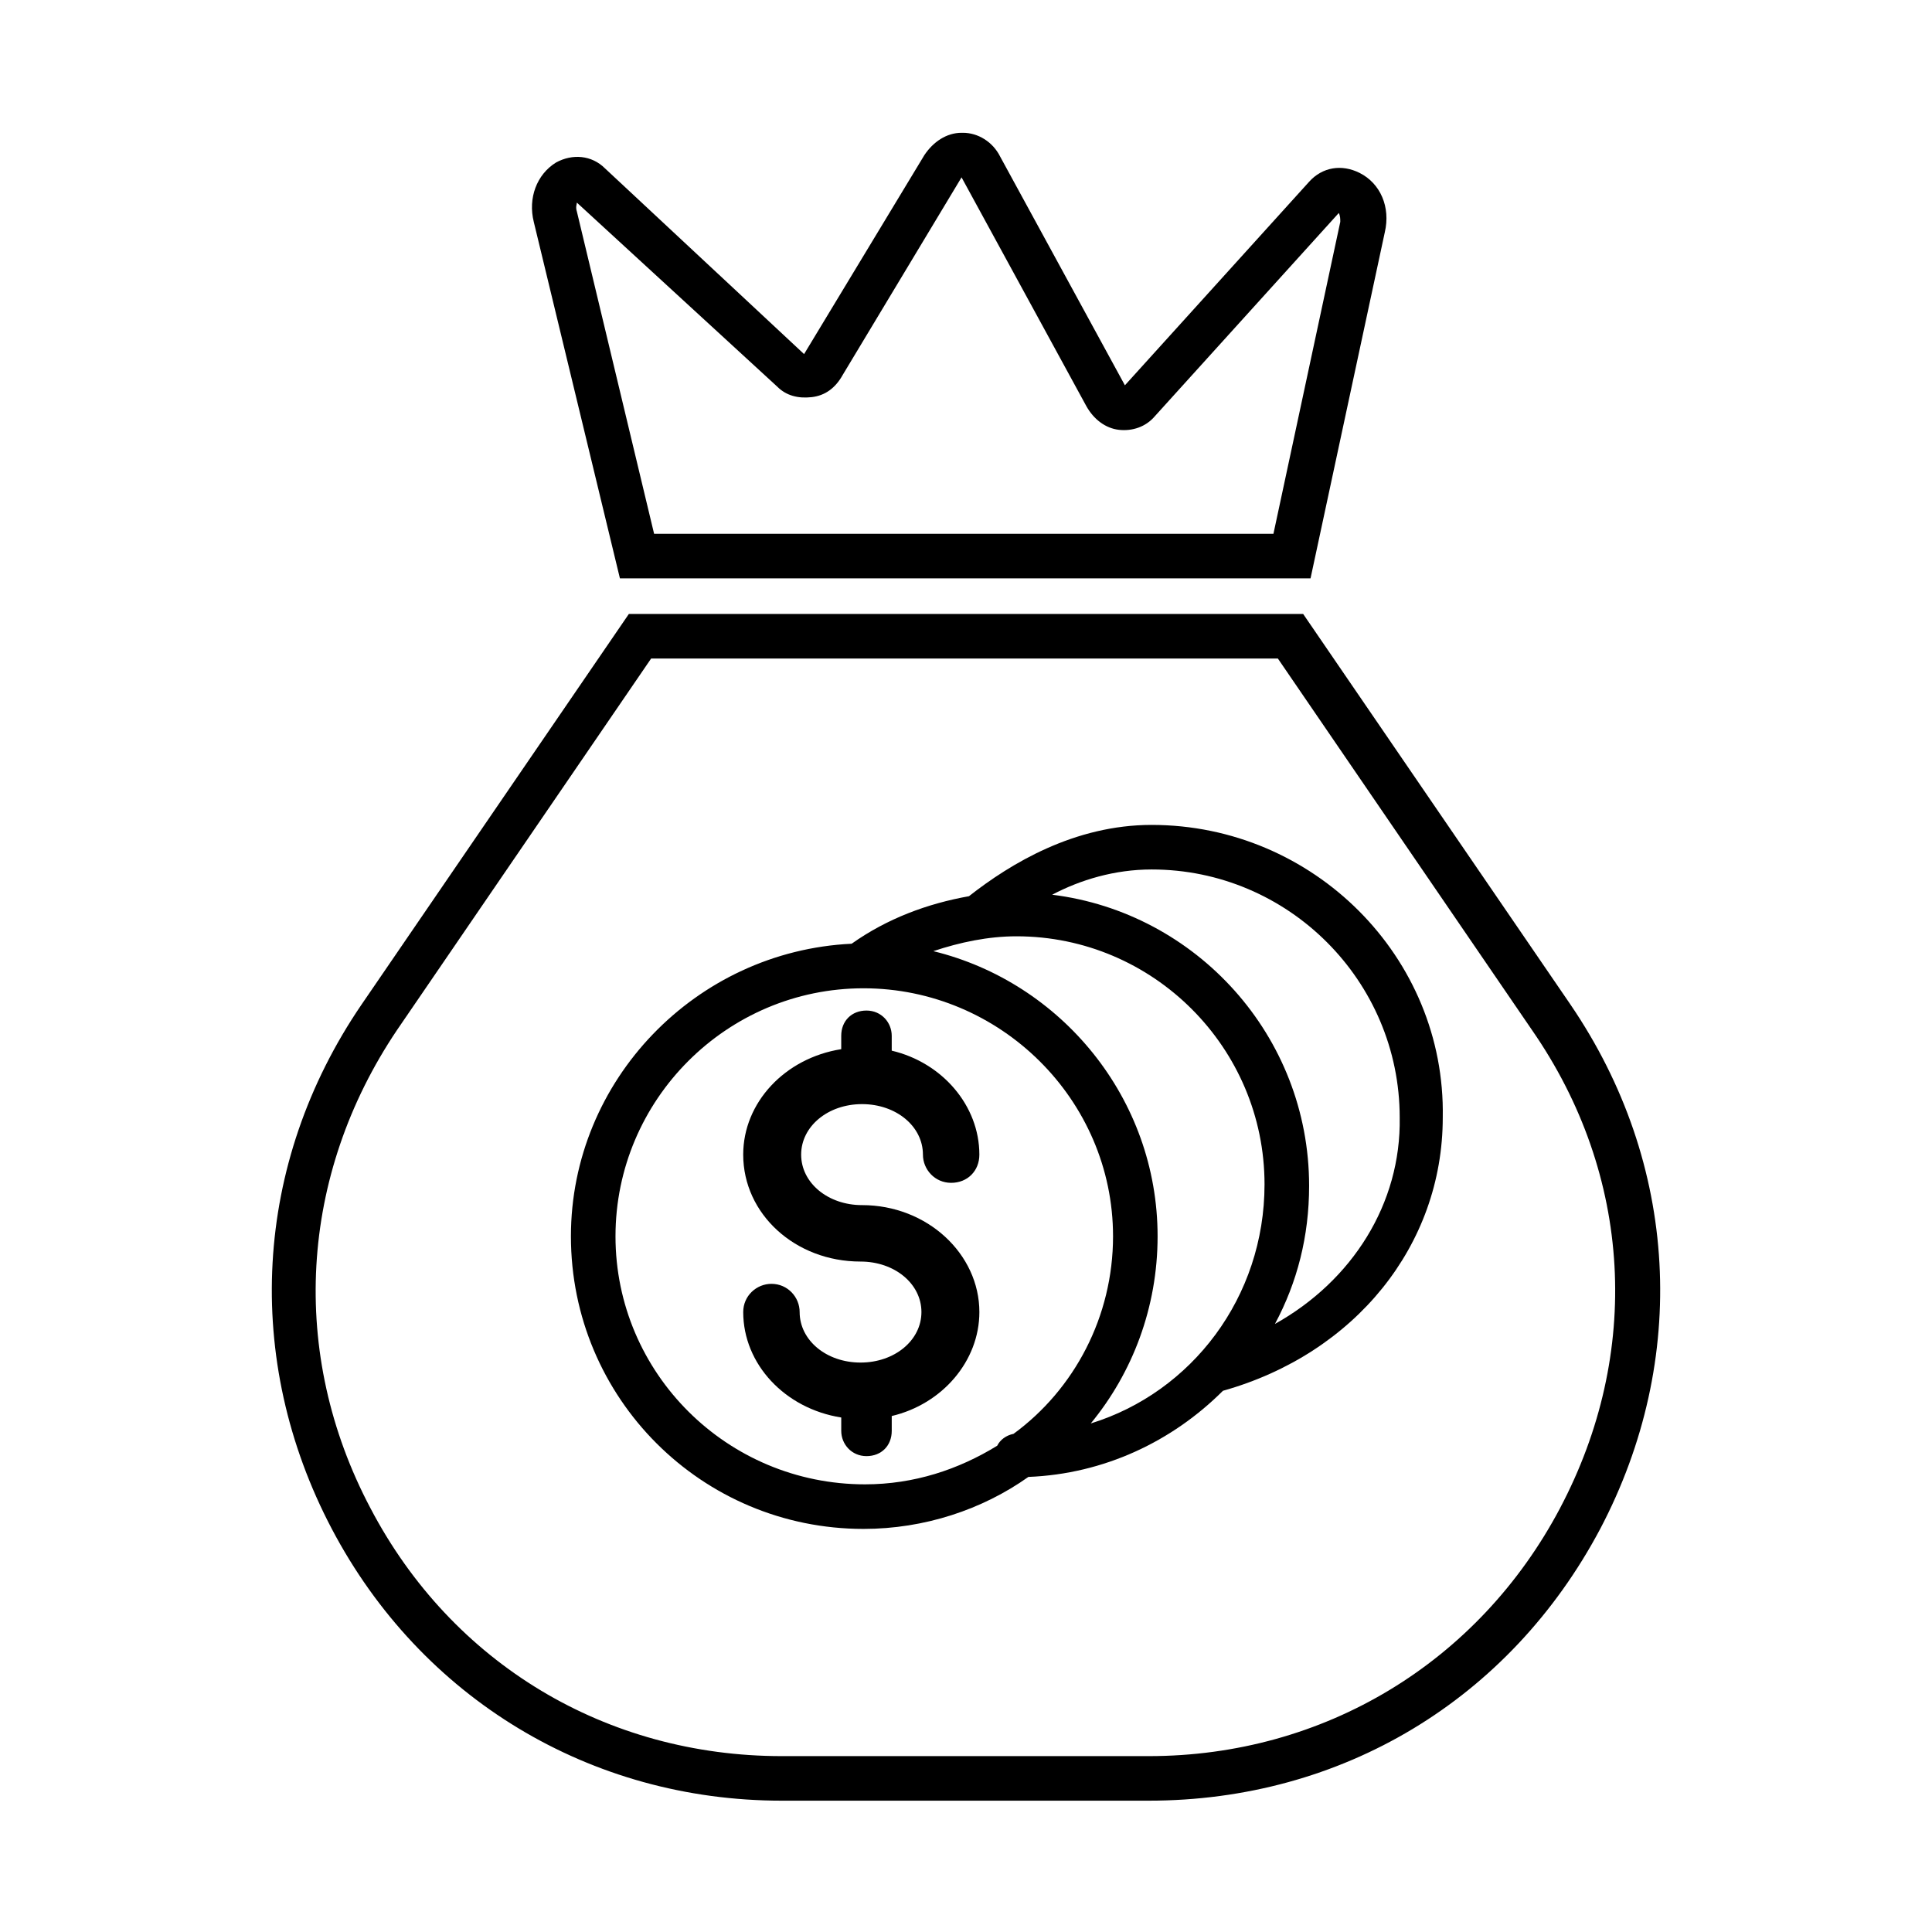
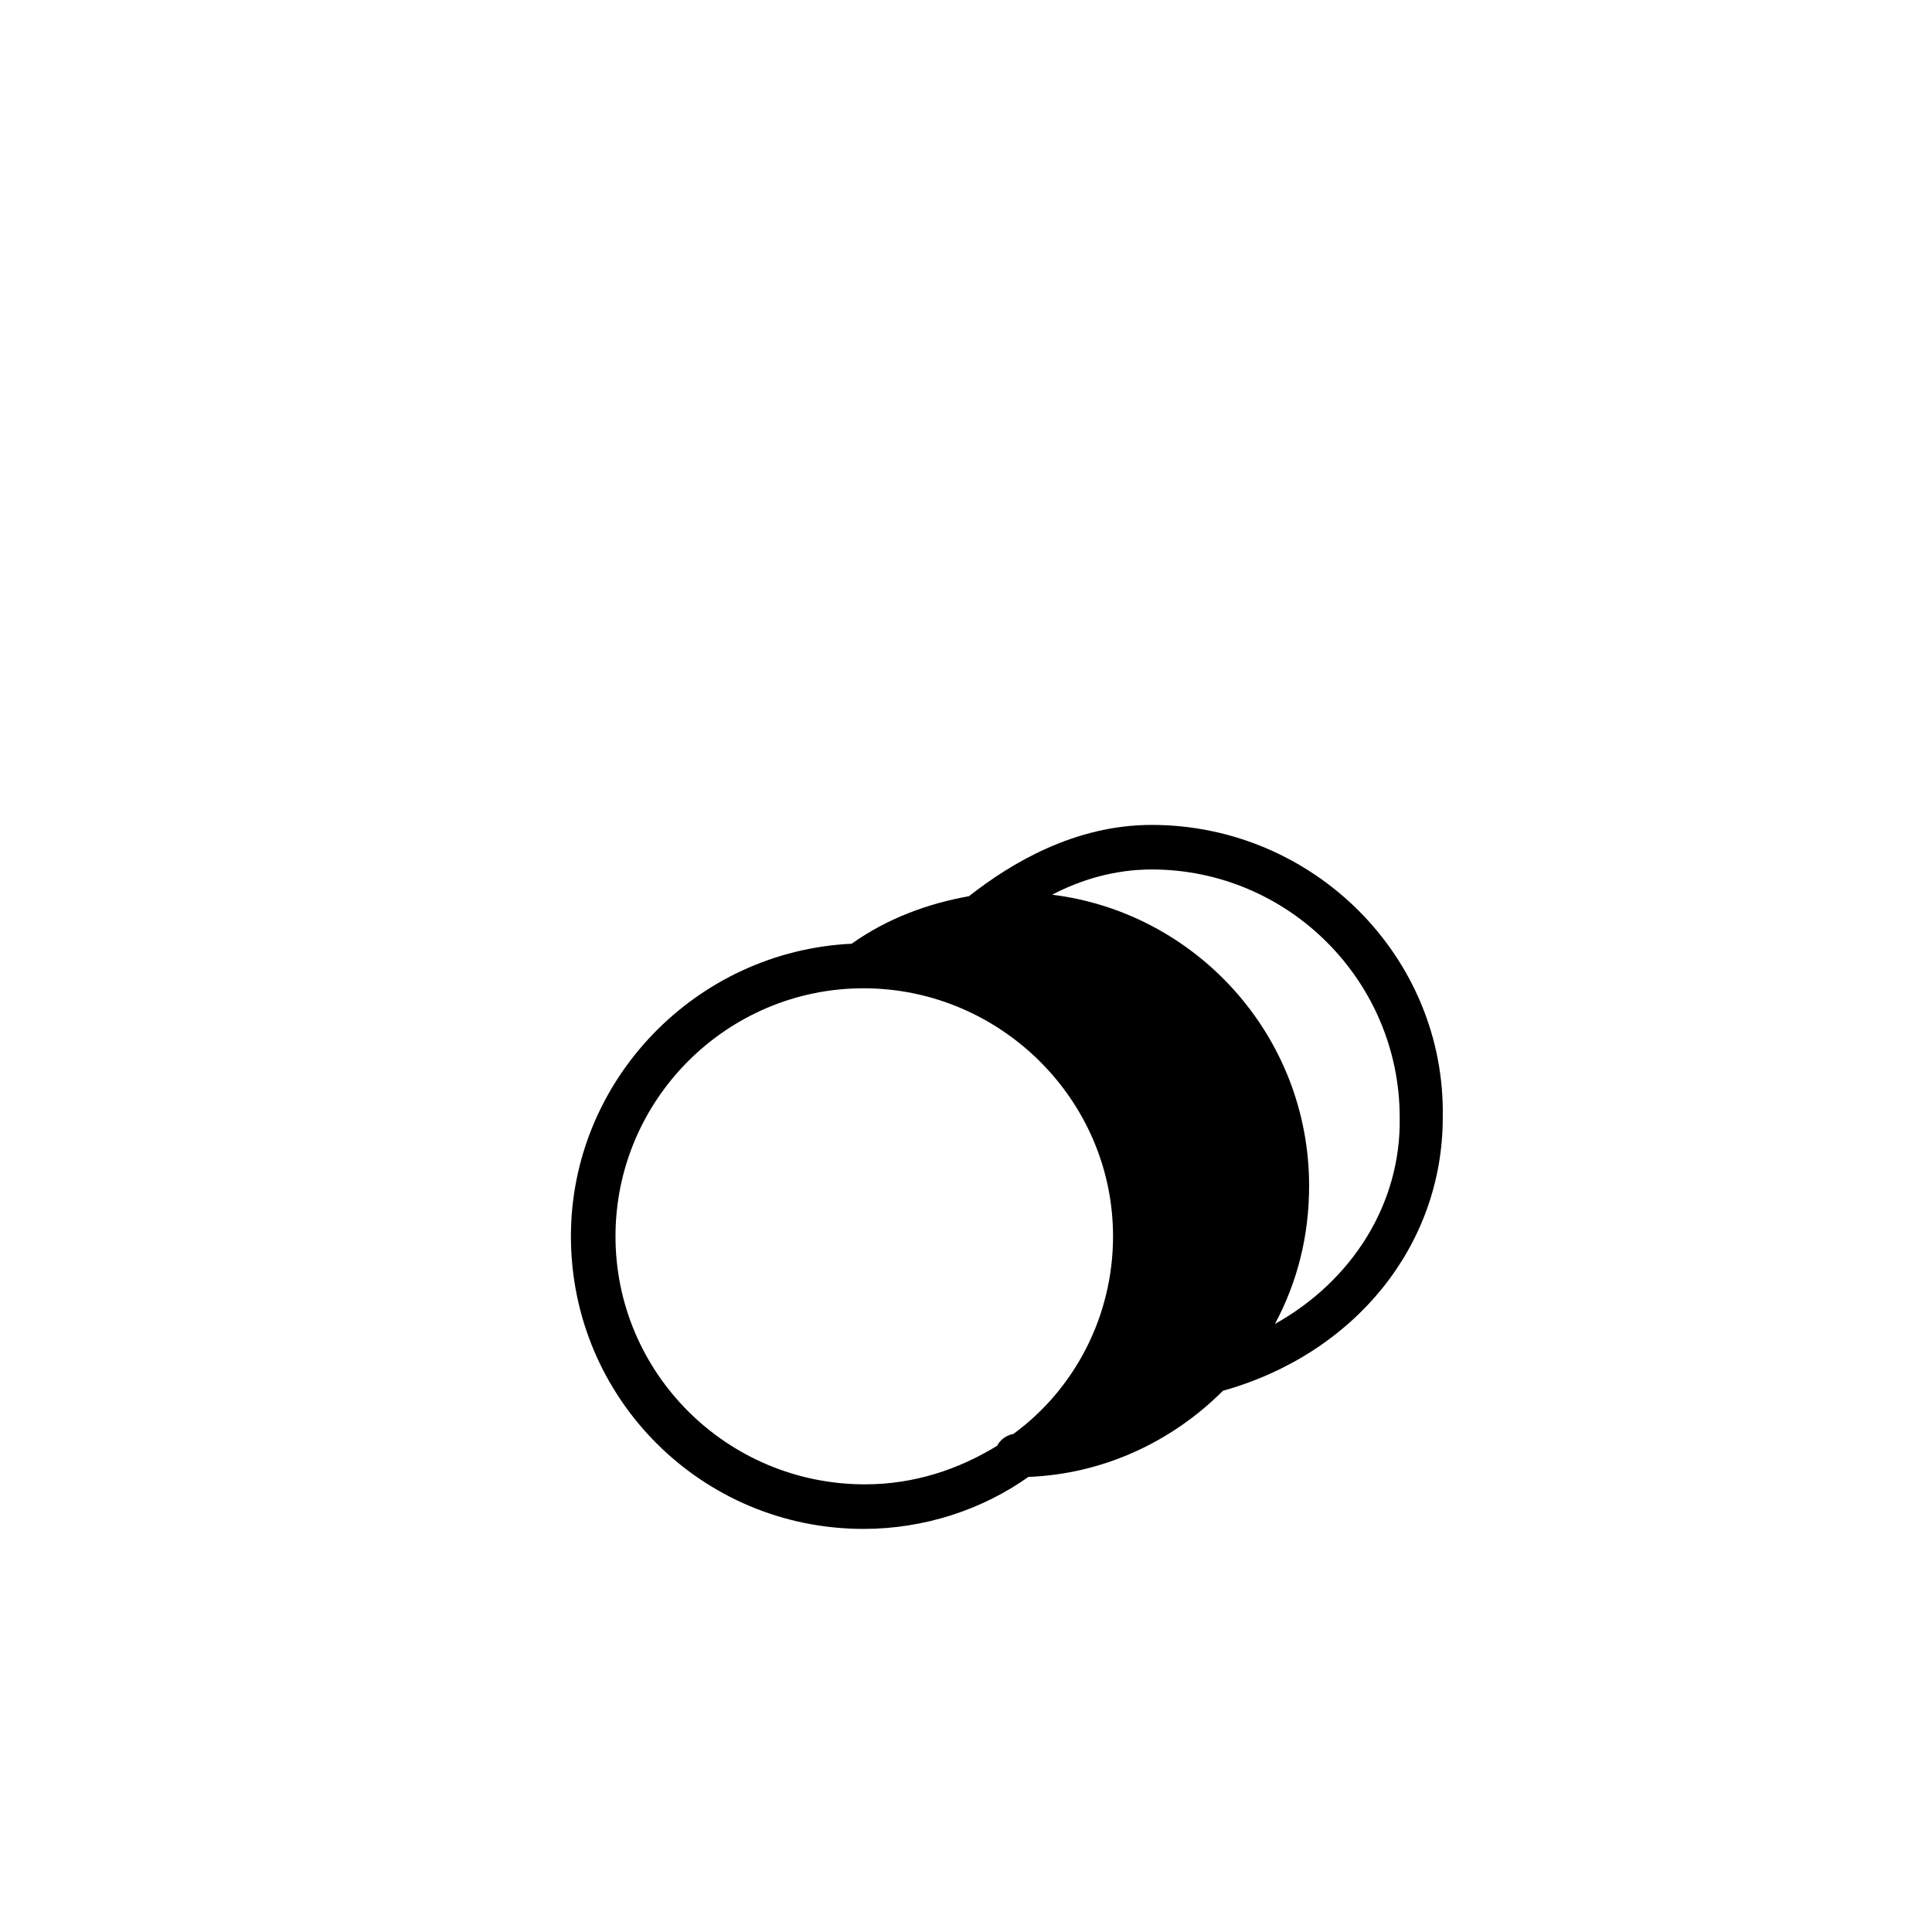
<svg xmlns="http://www.w3.org/2000/svg" fill="#000000" width="800px" height="800px" version="1.1" viewBox="144 144 512 512">
  <g>
-     <path d="m560.2 410.23-70.848-103.52h-178.7l-70.848 103.52c-28.734 42.117-31.488 94.07-7.871 138.94 23.617 44.871 68.488 72.027 119.26 72.027h97.219c51.168 0 95.645-26.766 119.66-72.027 23.613-44.867 20.855-96.824-7.875-138.94zm-2.758 133.43c-21.648 40.934-62.582 65.73-109.03 65.73h-97.219c-46.445 0-87.379-24.402-109.03-65.73-21.648-40.934-18.895-88.168 7.086-126.74l67.305-98.398h166.1l67.305 98.398c26.766 38.57 29.125 85.801 7.477 126.74z" />
-     <path d="m490.92 192.18-48.809 53.926-33.062-60.617c-1.969-3.938-5.902-6.297-9.84-6.297h-0.395c-3.938 0-7.477 2.363-9.84 5.902l-31.883 52.742-52.742-49.199c-3.543-3.543-8.66-3.938-12.988-1.574-5.117 3.148-7.477 9.445-5.902 15.742l22.828 94.465h183.02l19.68-91.711c1.574-6.691-1.18-12.988-6.691-15.742-4.723-2.359-9.84-1.57-13.379 2.363zm8.266 10.629-17.711 82.656h-164.13l-20.469-85.41c-0.395-1.18 0-1.969 0-2.363l53.137 48.805c2.363 2.363 5.512 3.148 9.055 2.754 3.543-0.395 6.297-2.363 8.266-5.902l31.488-52.348 33.062 60.613c1.969 3.543 5.117 5.902 8.66 6.297s7.086-0.789 9.445-3.543l48.805-53.922c0.395 0.789 0.395 1.574 0.395 2.363z" />
-     <path d="m449.2 362.61c-20.469 0-37.391 10.234-48.414 18.895-11.02 1.969-21.648 5.902-31.094 12.594-41.328 1.969-74.391 36.211-74.391 77.539 0 42.902 34.637 77.539 77.539 77.539 16.137 0 31.488-5.117 43.691-13.777 20.074-0.789 38.18-9.445 51.562-22.828 35.031-9.84 58.254-38.574 58.254-72.422 0.785-42.508-34.246-77.539-77.148-77.539zm-16.137 158.62c11.02-13.383 17.711-30.699 17.711-49.594 0-36.605-25.586-67.305-59.434-75.57 7.086-2.363 14.562-3.938 22.043-3.938 36.211 0 65.73 29.52 65.73 65.73 0 29.918-19.289 55.105-46.051 63.371zm-125.95-49.594c0-36.211 29.52-65.73 65.73-65.73 36.211 0 66.125 29.52 66.125 65.73 0 21.254-10.234 40.539-26.371 52.348-1.969 0.395-3.543 1.574-4.328 3.148-10.234 6.297-22.043 10.234-35.031 10.234-36.605 0.004-66.125-29.52-66.125-65.73zm174.76 23.223c5.902-11.02 9.055-23.223 9.055-36.605 0-39.754-29.914-72.422-68.094-77.145 7.477-3.938 16.531-6.691 26.371-6.691 36.211 0 65.73 29.52 65.73 65.73 0.395 22.832-12.594 43.297-33.062 54.711z" />
-     <path d="m372.45 463.37c-9.055 0-16.137-5.902-16.137-13.383 0-7.477 7.086-13.383 16.137-13.383 9.055 0 16.137 5.902 16.137 13.383 0 3.938 3.148 7.477 7.477 7.477s7.477-3.148 7.477-7.477c0-12.988-9.84-24.402-23.223-27.551v-3.938c0-3.543-2.754-6.691-6.691-6.691s-6.691 2.754-6.691 6.691v3.543c-14.957 2.363-25.977 14.168-25.977 27.945 0 15.742 13.777 28.34 31.094 28.34 9.055 0 16.137 5.902 16.137 13.383 0 7.477-7.086 13.383-16.137 13.383-9.055 0-16.137-5.902-16.137-13.383 0-3.938-3.148-7.477-7.477-7.477-3.938 0-7.477 3.148-7.477 7.477 0 13.777 11.02 25.586 25.977 27.945v3.543c0 3.543 2.754 6.691 6.691 6.691s6.691-2.754 6.691-6.691v-3.938c13.383-3.148 23.223-14.562 23.223-27.551 0-15.352-13.773-28.34-31.094-28.34z" />
+     <path d="m449.2 362.61c-20.469 0-37.391 10.234-48.414 18.895-11.02 1.969-21.648 5.902-31.094 12.594-41.328 1.969-74.391 36.211-74.391 77.539 0 42.902 34.637 77.539 77.539 77.539 16.137 0 31.488-5.117 43.691-13.777 20.074-0.789 38.18-9.445 51.562-22.828 35.031-9.84 58.254-38.574 58.254-72.422 0.785-42.508-34.246-77.539-77.148-77.539zm-16.137 158.62zm-125.95-49.594c0-36.211 29.52-65.73 65.73-65.73 36.211 0 66.125 29.52 66.125 65.73 0 21.254-10.234 40.539-26.371 52.348-1.969 0.395-3.543 1.574-4.328 3.148-10.234 6.297-22.043 10.234-35.031 10.234-36.605 0.004-66.125-29.52-66.125-65.73zm174.76 23.223c5.902-11.02 9.055-23.223 9.055-36.605 0-39.754-29.914-72.422-68.094-77.145 7.477-3.938 16.531-6.691 26.371-6.691 36.211 0 65.73 29.52 65.73 65.73 0.395 22.832-12.594 43.297-33.062 54.711z" />
  </g>
</svg>